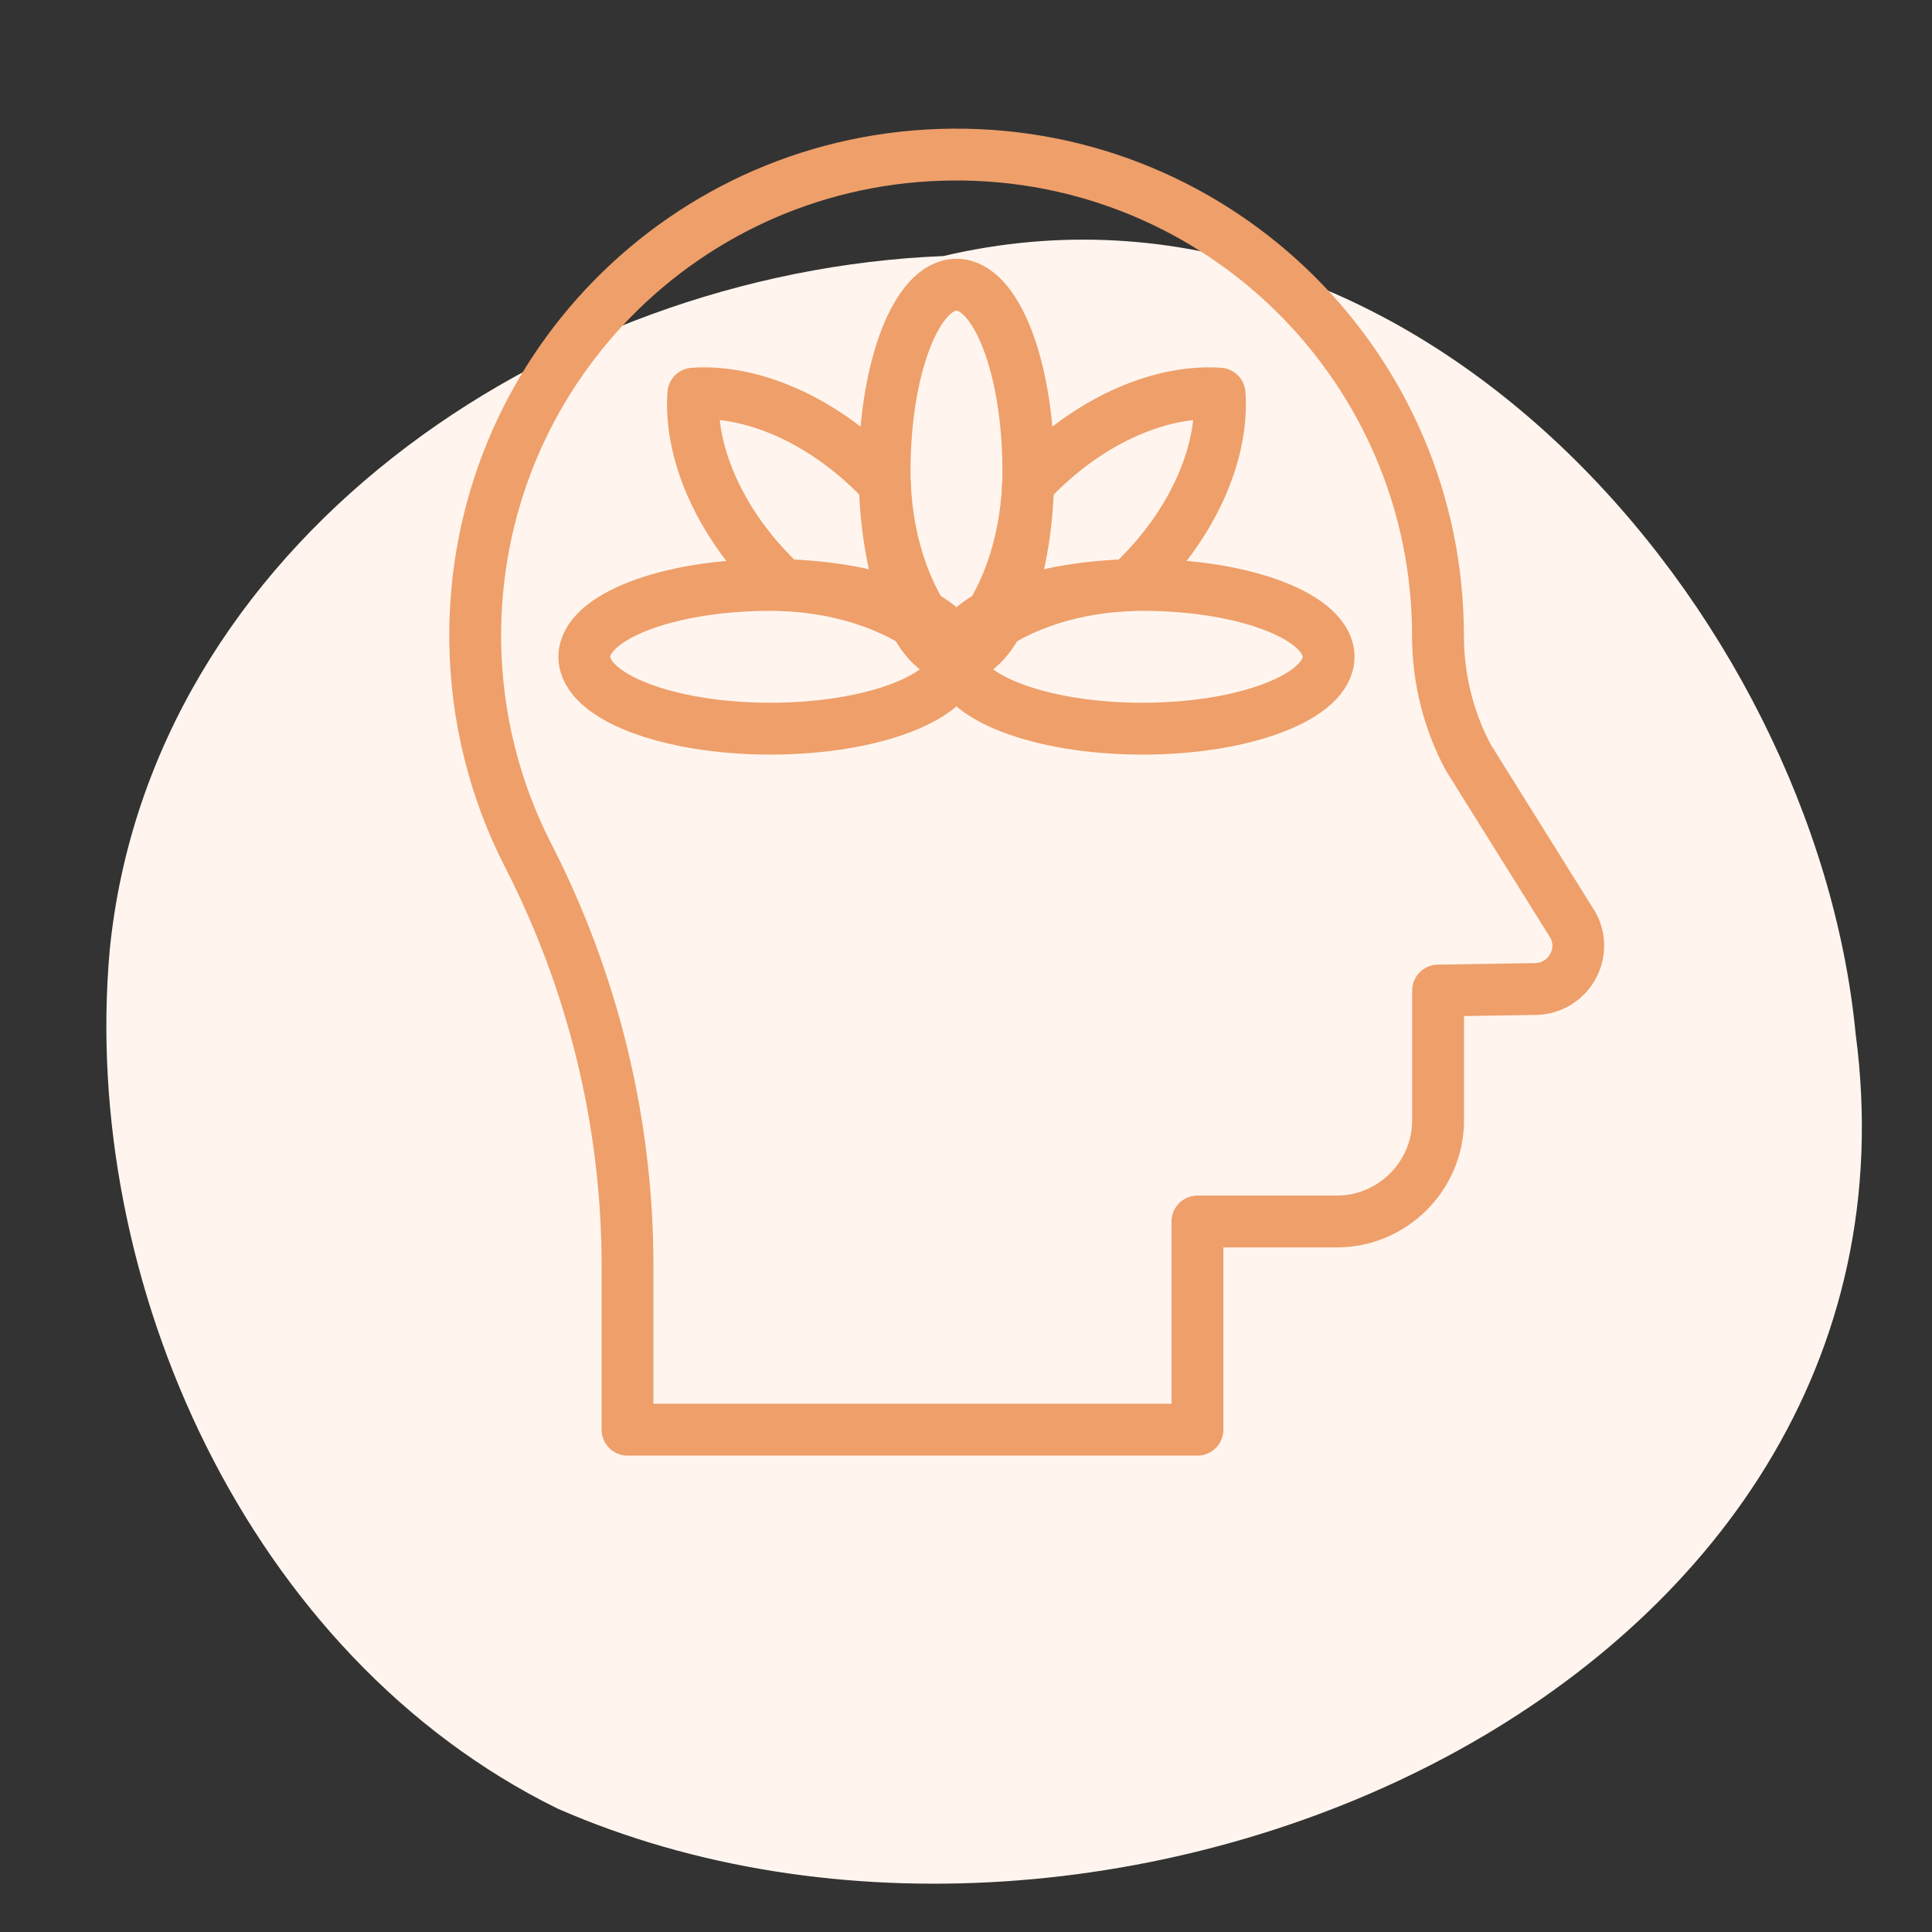
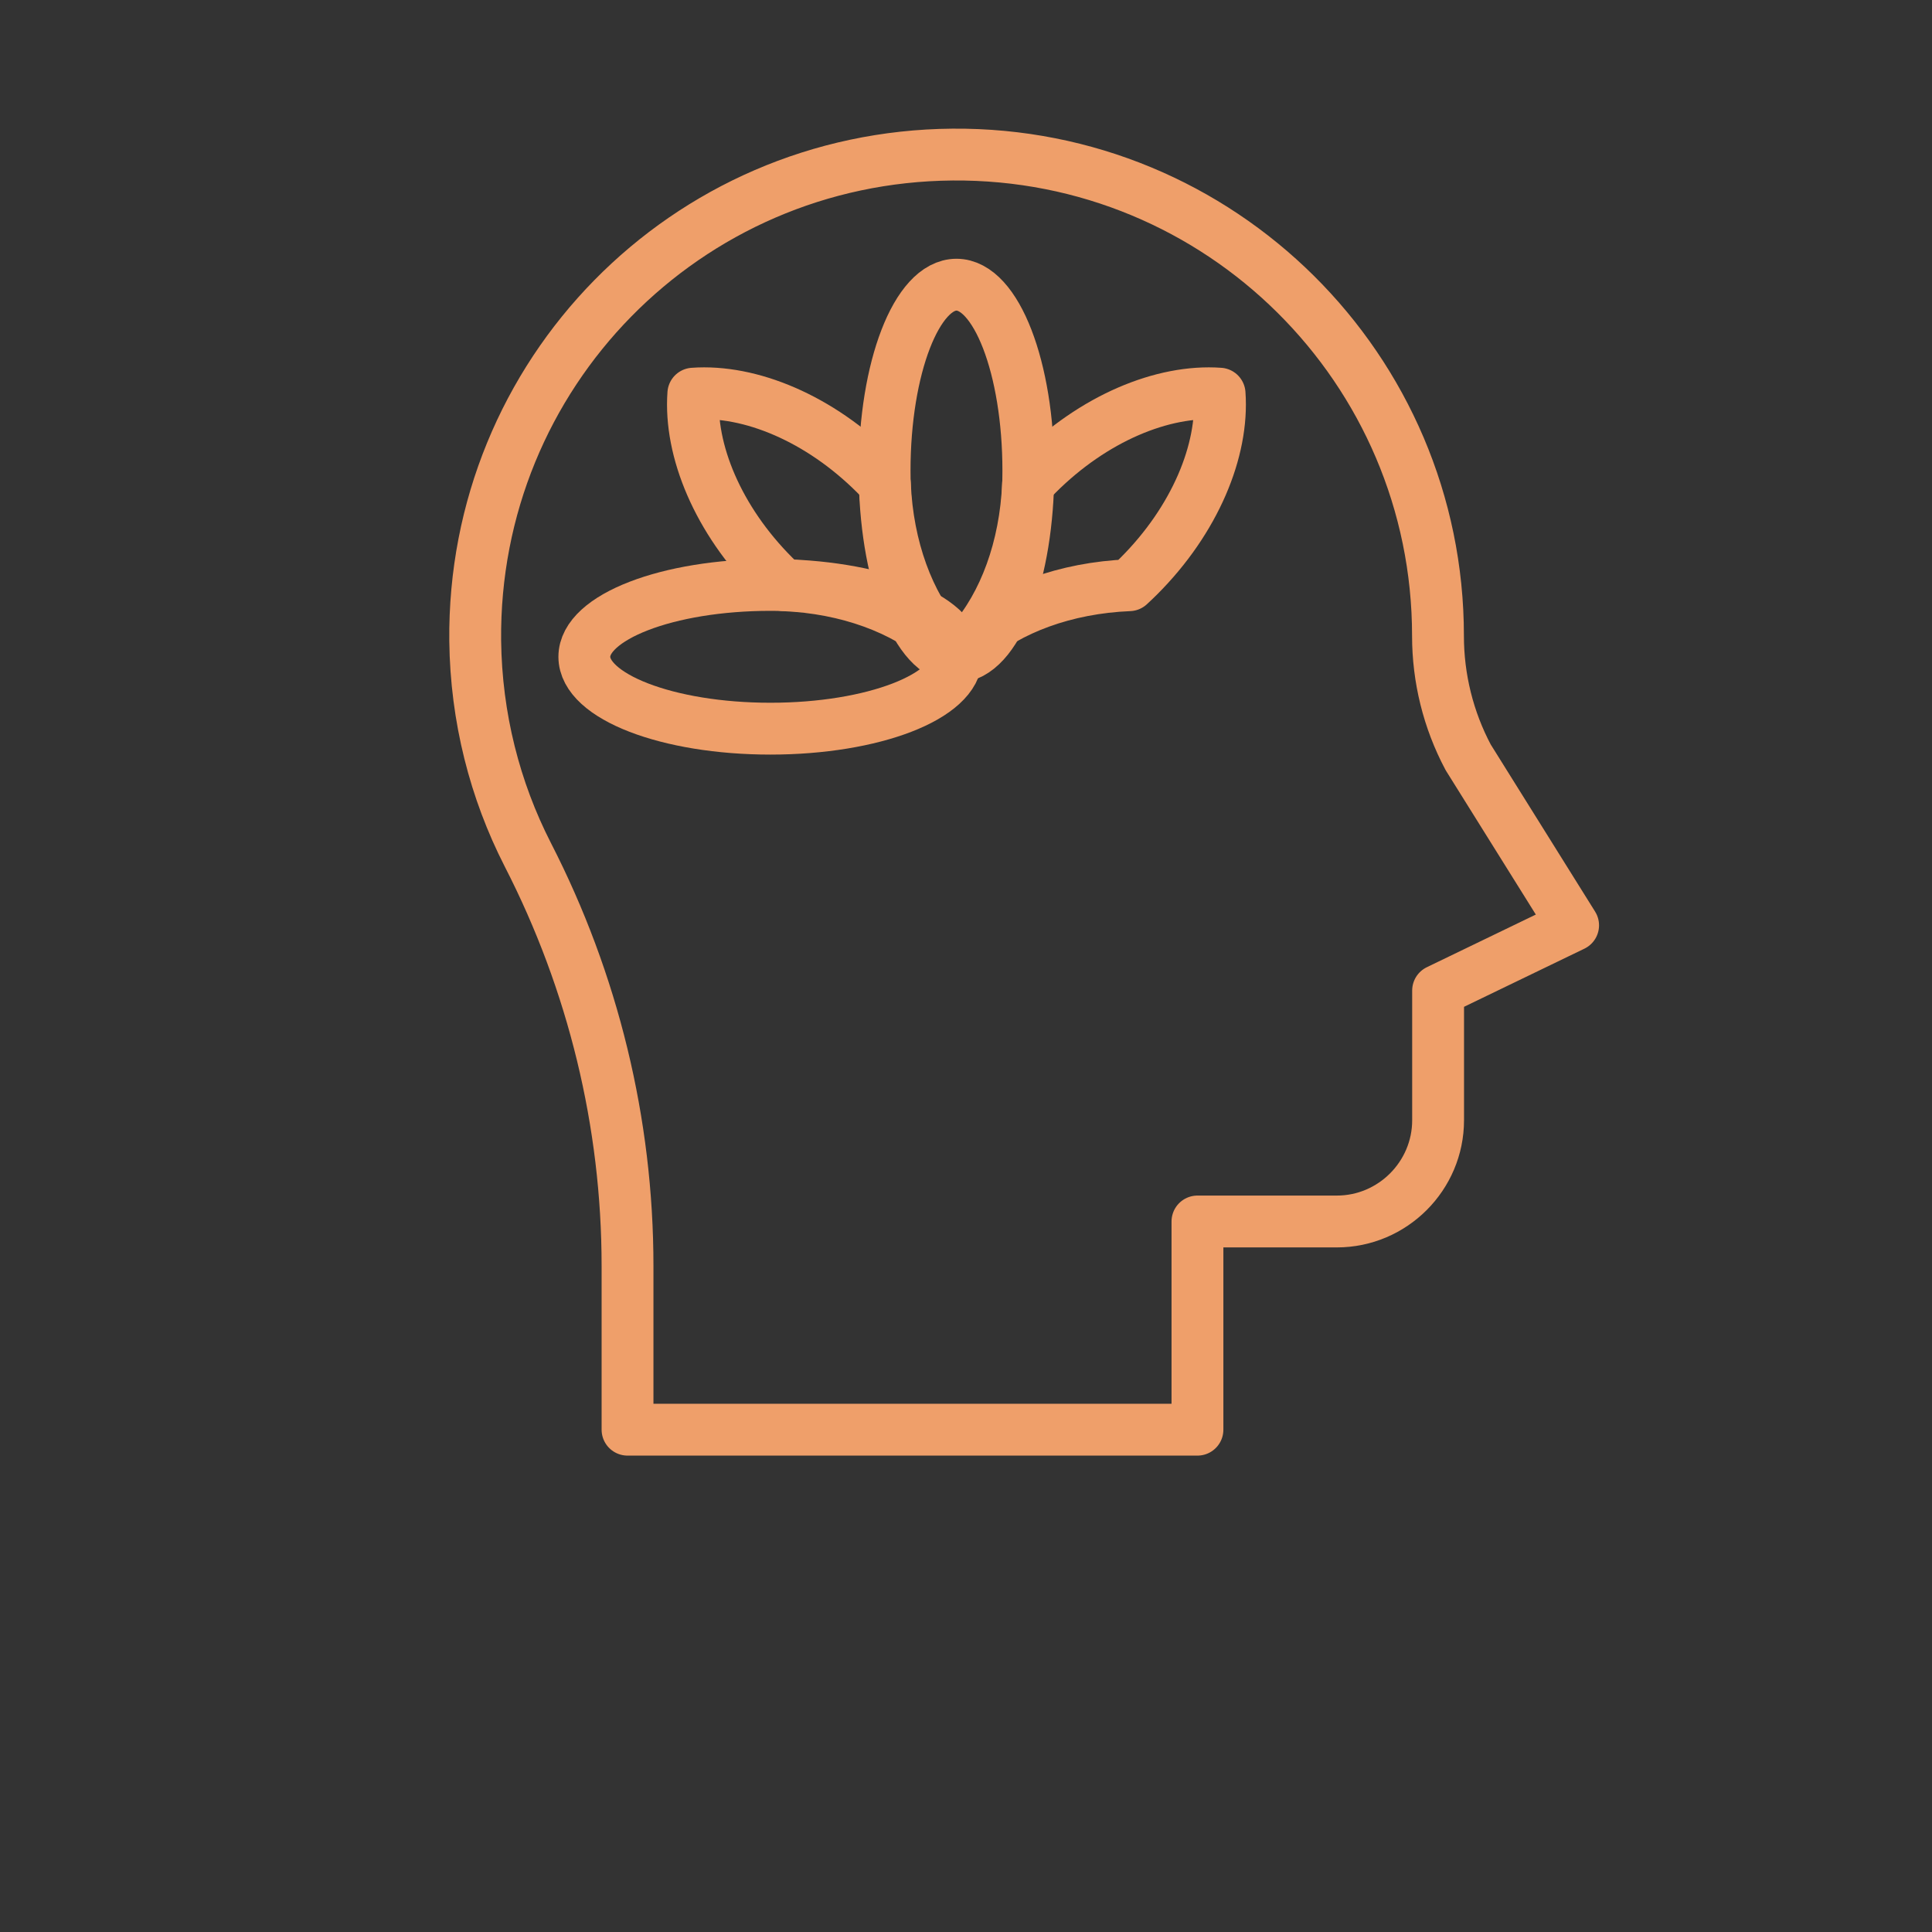
<svg xmlns="http://www.w3.org/2000/svg" width="120" height="120" viewBox="0 0 120 120" fill="none">
  <rect x="0" y="0" width="120" height="120" fill="#333333" stroke="none" />
-   <path d="M6.815 59.008C9.316 33.921 33.911 16.902 58.595 15.904C87.68 9.058 112.718 37.97 115.255 64.192C120.65 104.905 68.814 127.31 34.626 112.333C15.375 102.854 4.974 79.556 6.815 59.008Z" fill="#FFF5EE" />
-   <path d="M38.977 88.8V78.632C38.977 69.747 36.844 60.997 32.777 53.076C30.74 49.089 29.573 44.577 29.516 39.801C29.347 23.223 42.587 9.733 59.164 9.601C75.794 9.469 89.316 22.902 89.316 39.492C89.316 42.121 89.954 44.712 91.192 47.04L97.709 57.474C98.657 59.245 97.387 61.394 95.375 61.429L89.323 61.525V69.579C89.323 73.04 86.493 75.869 83.032 75.869H74.376V88.8H38.977Z" stroke="#EF9F6A" stroke-width="3.22" stroke-miterlimit="10" stroke-linecap="round" stroke-linejoin="round" />
+   <path d="M38.977 88.8V78.632C38.977 69.747 36.844 60.997 32.777 53.076C30.74 49.089 29.573 44.577 29.516 39.801C29.347 23.223 42.587 9.733 59.164 9.601C75.794 9.469 89.316 22.902 89.316 39.492C89.316 42.121 89.954 44.712 91.192 47.04L97.709 57.474L89.323 61.525V69.579C89.323 73.04 86.493 75.869 83.032 75.869H74.376V88.8H38.977Z" stroke="#EF9F6A" stroke-width="3.22" stroke-miterlimit="10" stroke-linecap="round" stroke-linejoin="round" />
  <path d="M59.408 40.795C61.873 40.795 63.872 35.621 63.872 29.238C63.872 22.856 61.873 17.682 59.408 17.682C56.943 17.682 54.944 22.856 54.944 29.238C54.944 35.621 56.943 40.795 59.408 40.795Z" stroke="#EF9F6A" stroke-width="3.22" stroke-miterlimit="10" stroke-linecap="round" stroke-linejoin="round" />
  <path d="M70.142 36.349C70.344 36.163 70.542 35.973 70.736 35.78C74.229 32.287 76.006 27.97 75.751 24.451C72.233 24.197 67.916 25.974 64.423 29.467C64.23 29.661 64.04 29.859 63.854 30.061C63.692 34.043 62.361 37.552 60.368 39.835C62.65 37.841 66.16 36.511 70.142 36.349Z" stroke="#EF9F6A" stroke-width="3.22" stroke-miterlimit="10" stroke-linecap="round" stroke-linejoin="round" />
-   <path d="M70.965 45.259C77.347 45.259 82.521 43.261 82.521 40.795C82.521 38.33 77.347 36.331 70.965 36.331C64.582 36.331 59.408 38.33 59.408 40.795C59.408 43.261 64.582 45.259 70.965 45.259Z" stroke="#EF9F6A" stroke-width="3.22" stroke-miterlimit="10" stroke-linecap="round" stroke-linejoin="round" />
  <path d="M48.673 36.349C52.656 36.511 56.165 37.841 58.448 39.835C56.455 37.552 55.124 34.043 54.962 30.061C54.776 29.859 54.586 29.661 54.392 29.467C50.9 25.974 46.583 24.197 43.064 24.451C42.81 27.97 44.587 32.287 48.08 35.78C48.273 35.973 48.471 36.163 48.673 36.349Z" stroke="#EF9F6A" stroke-width="3.22" stroke-miterlimit="10" stroke-linecap="round" stroke-linejoin="round" />
  <path d="M47.851 45.259C54.234 45.259 59.408 43.261 59.408 40.795C59.408 38.33 54.234 36.331 47.851 36.331C41.468 36.331 36.294 38.33 36.294 40.795C36.294 43.261 41.468 45.259 47.851 45.259Z" stroke="#EF9F6A" stroke-width="3.22" stroke-miterlimit="10" stroke-linecap="round" stroke-linejoin="round" />
</svg>